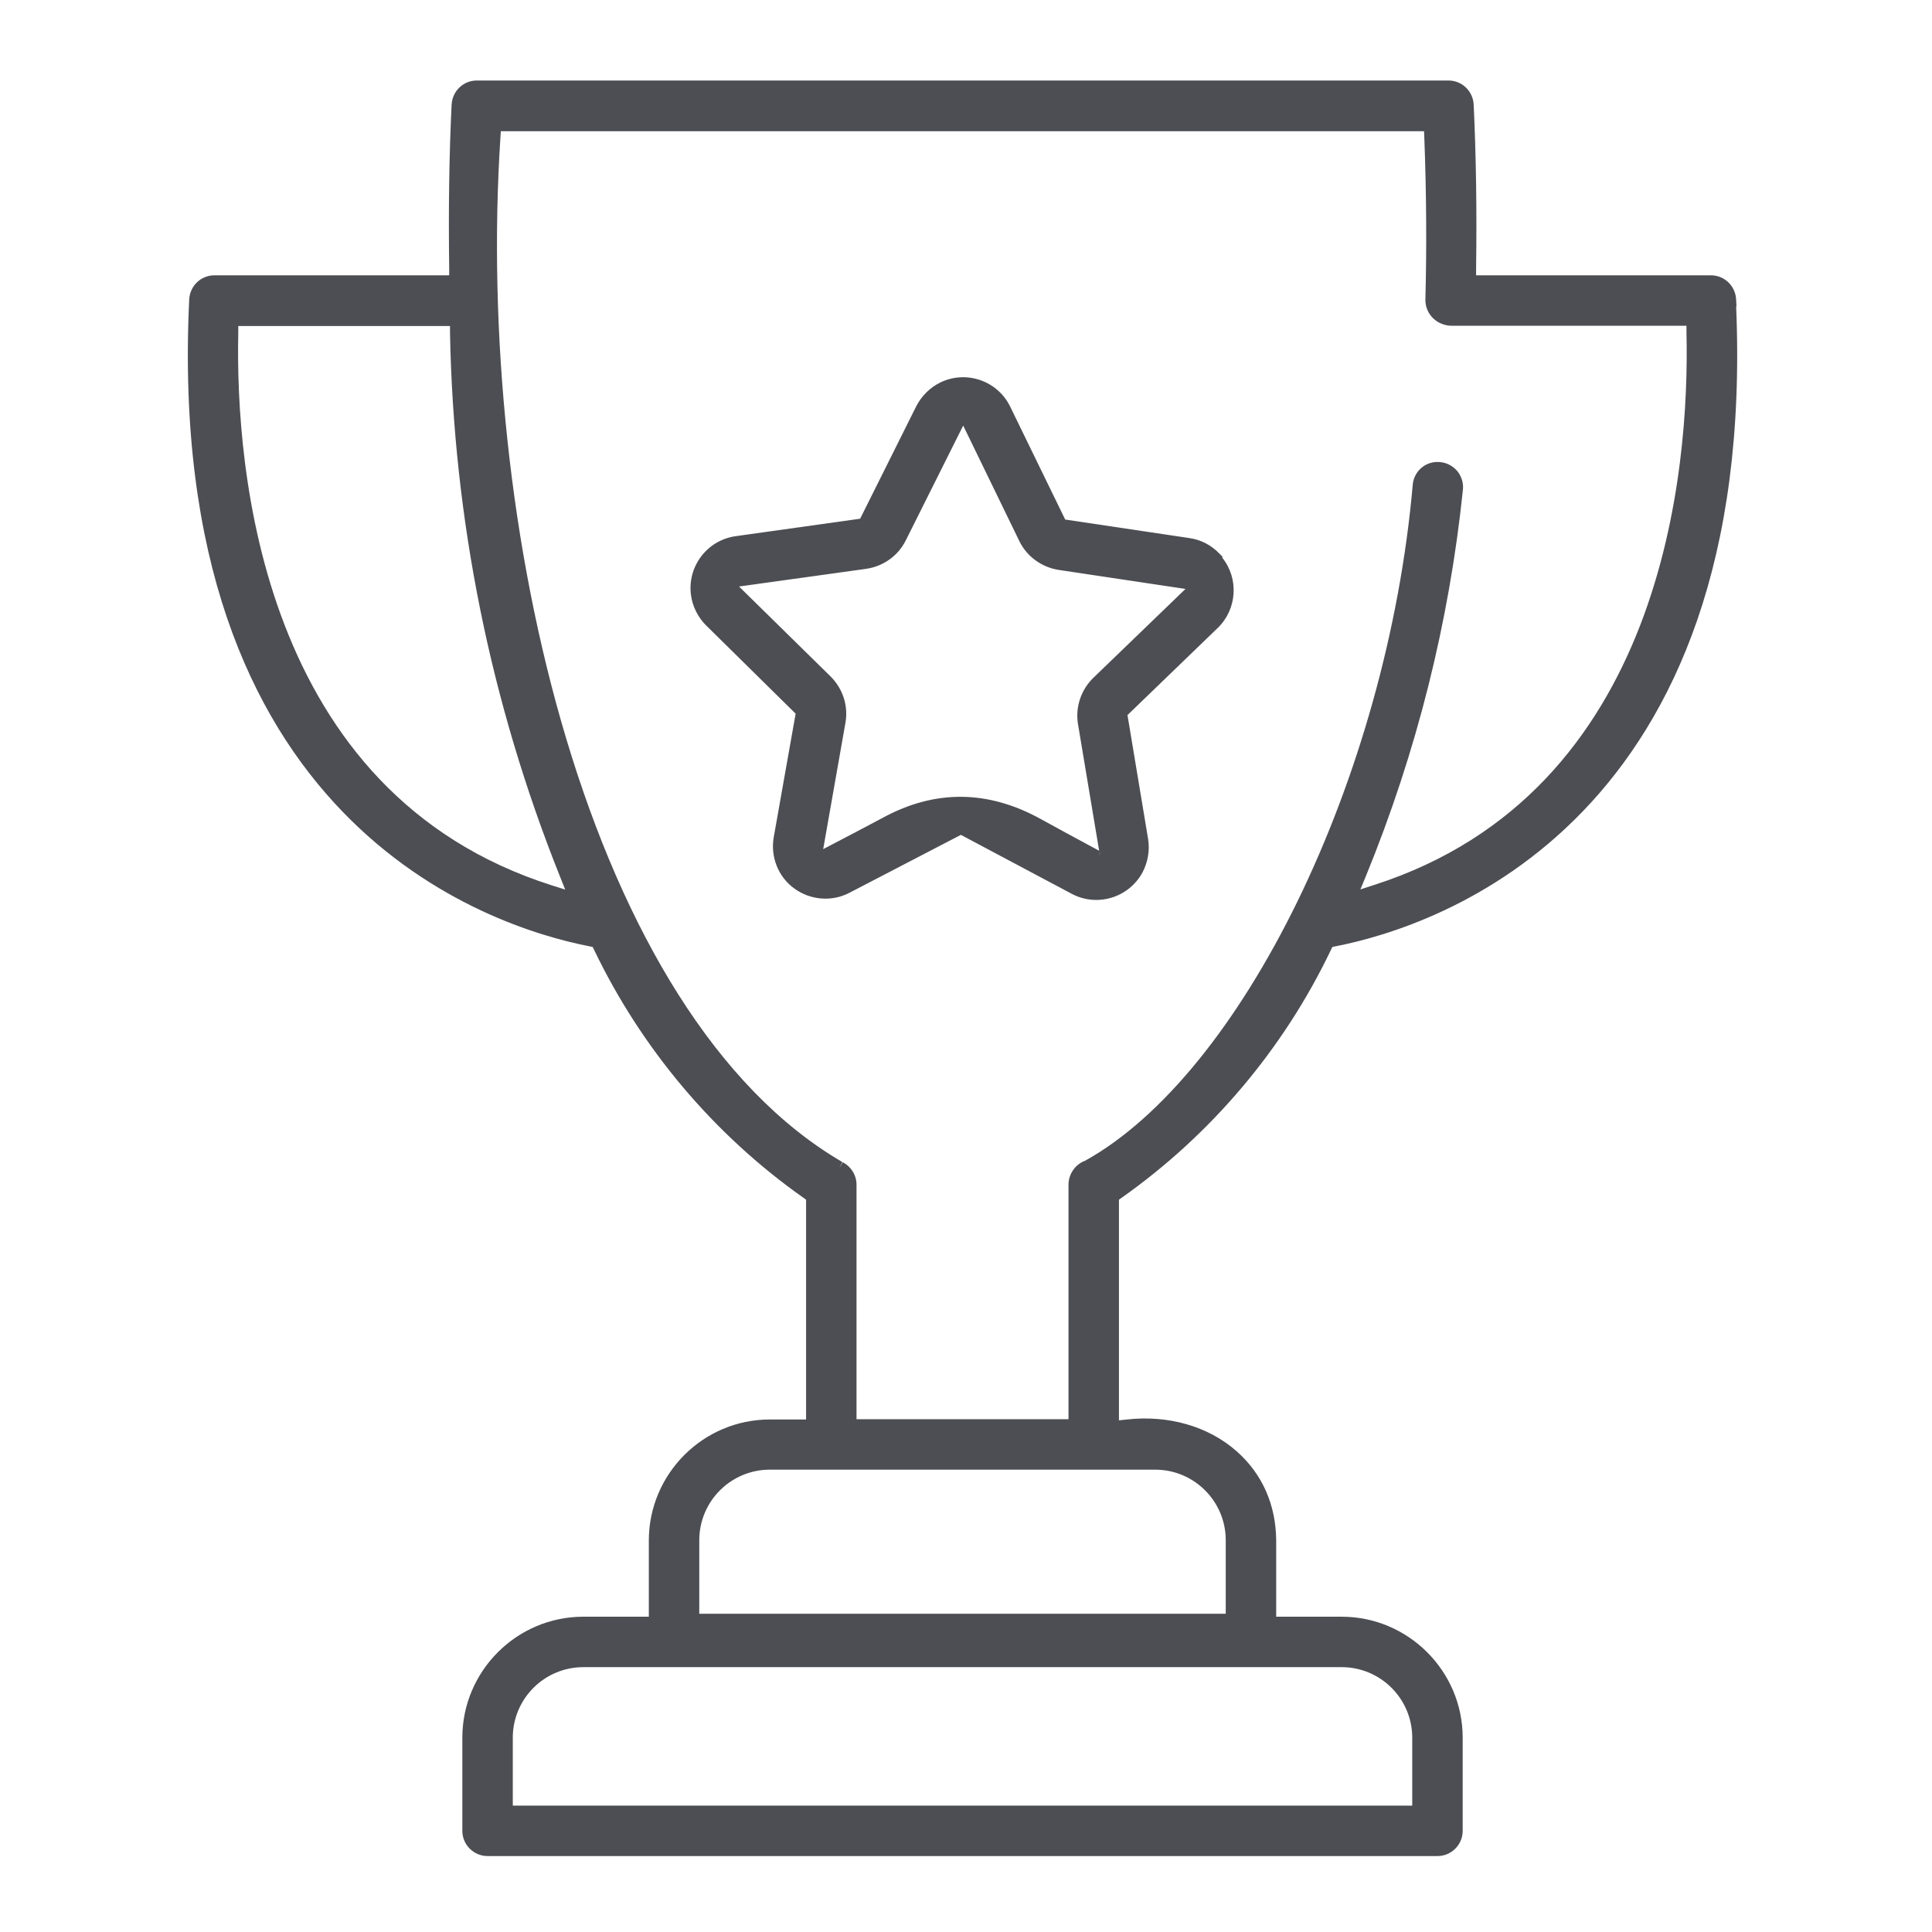
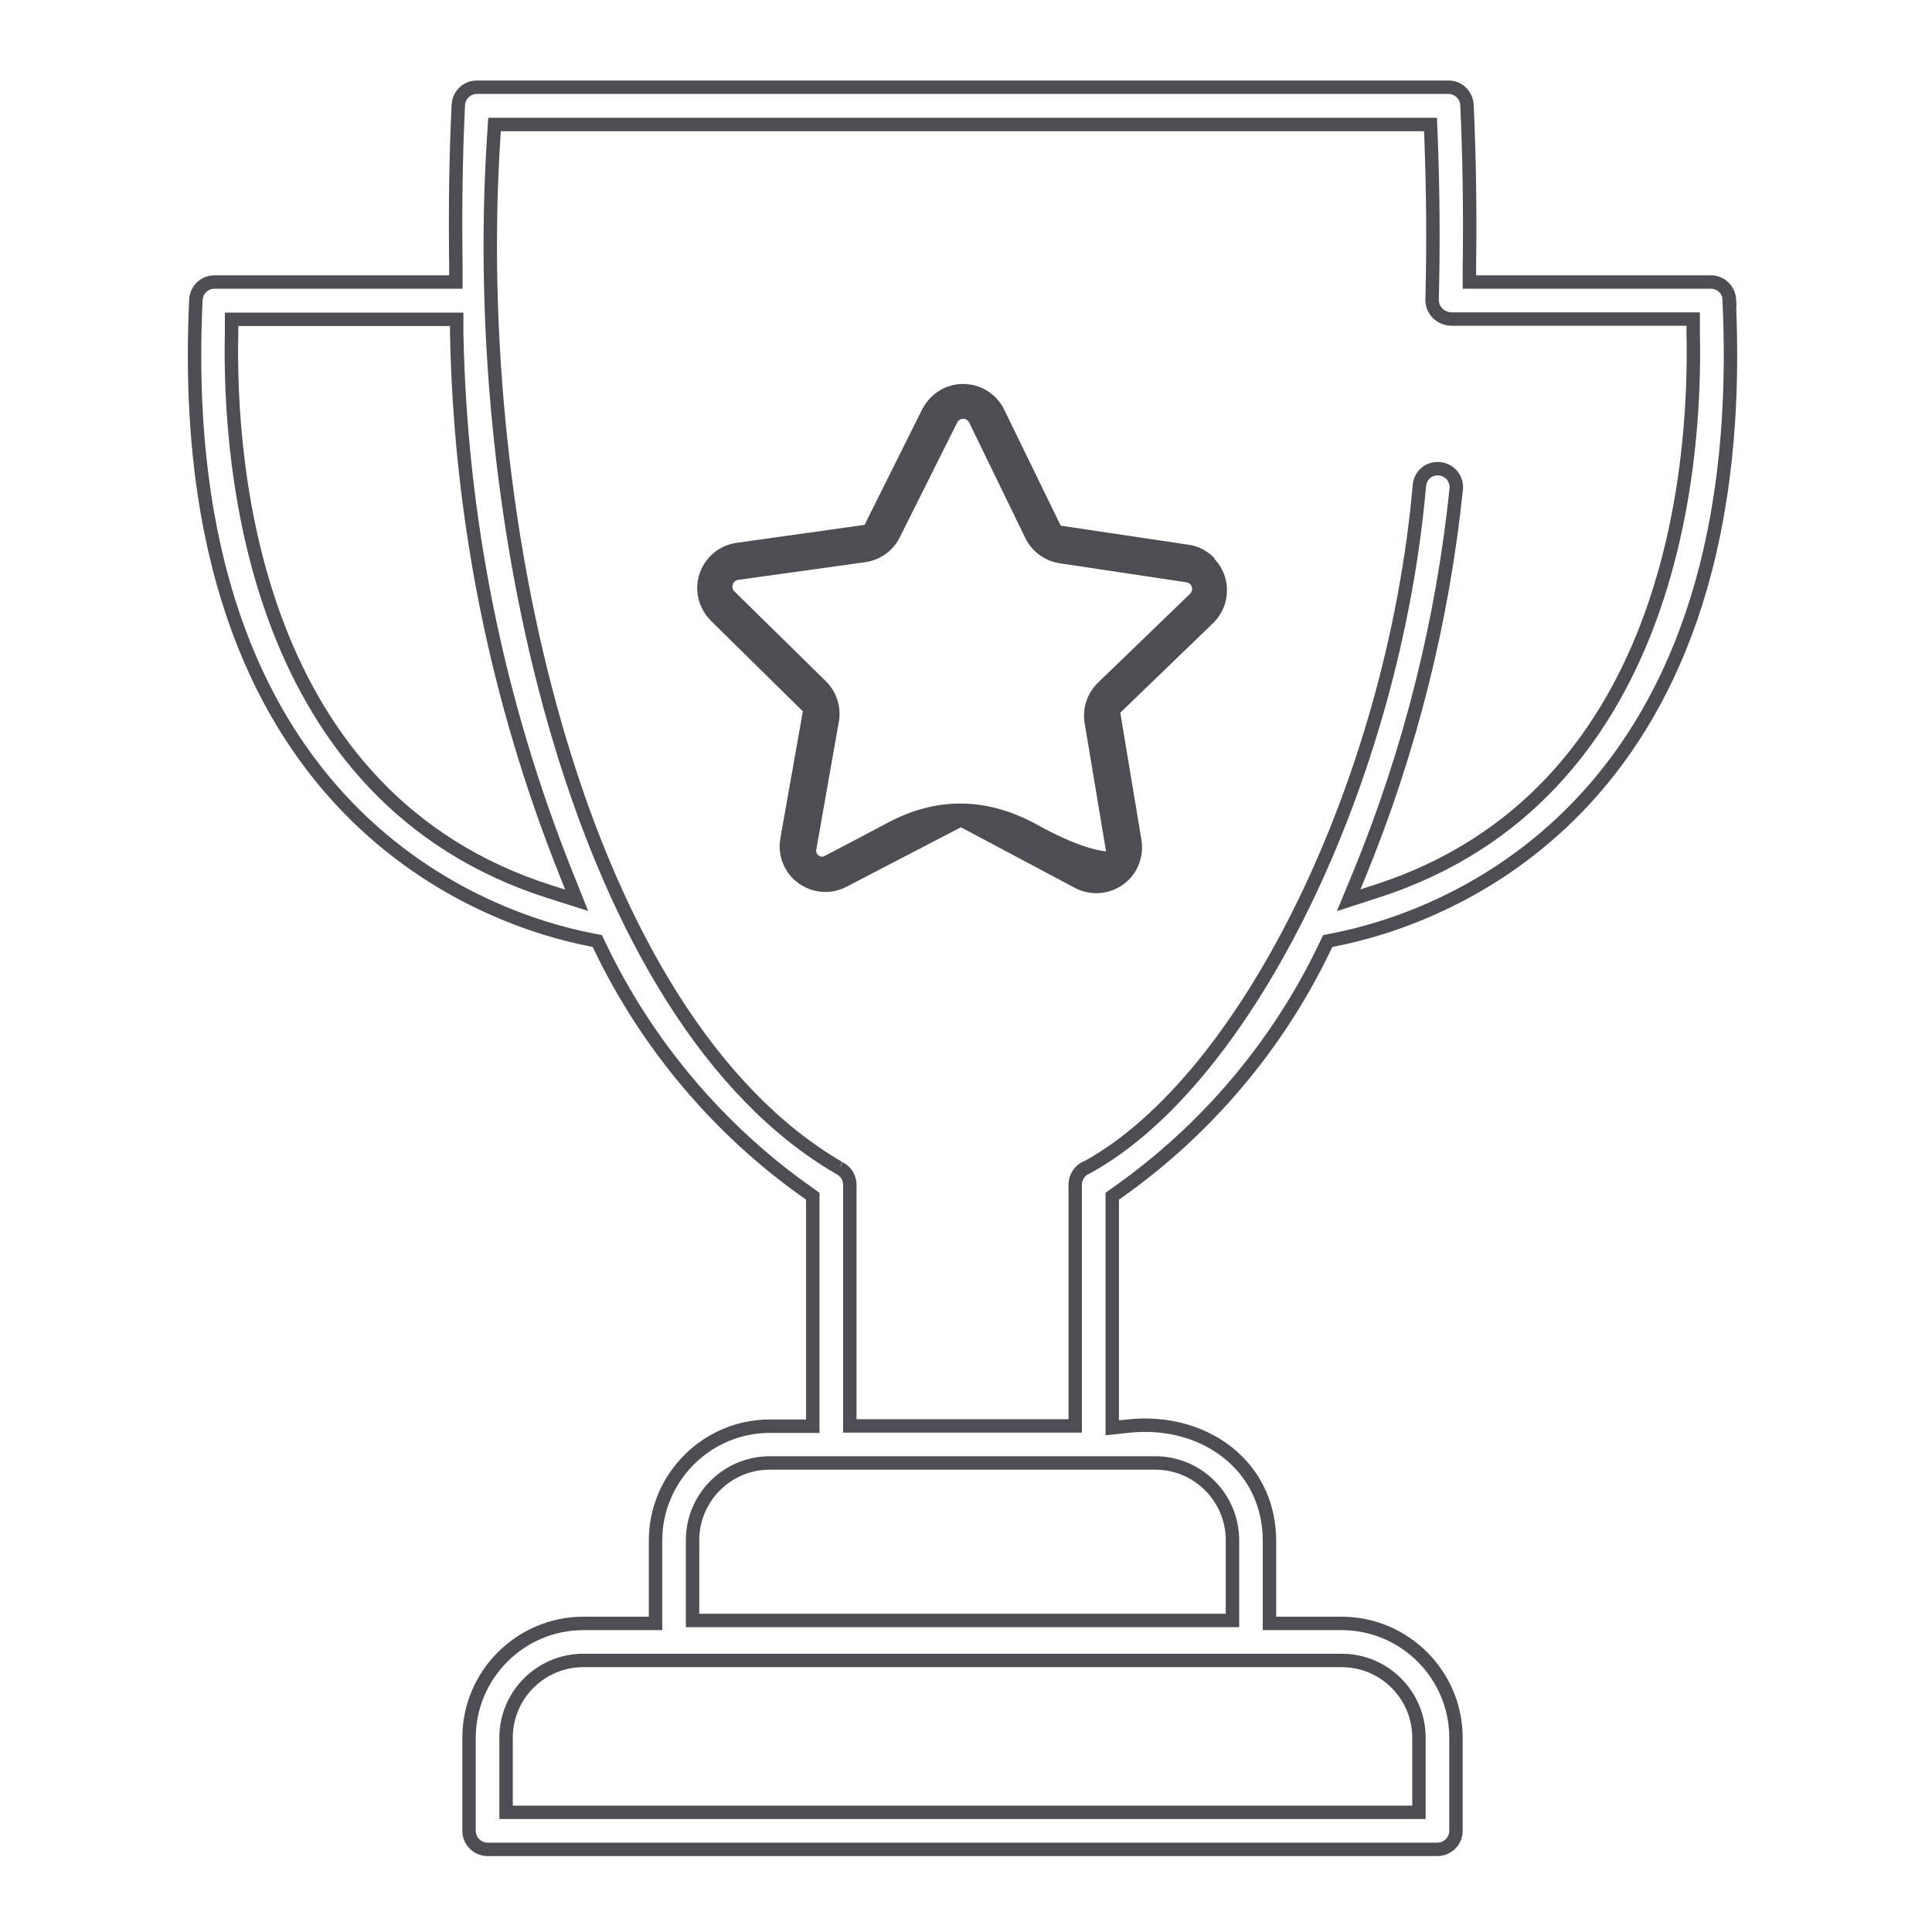
<svg xmlns="http://www.w3.org/2000/svg" width="72" height="72" viewBox="0 0 72 72" fill="none">
-   <path d="M64.45 11.17C64.43 10.8 64.13 10.51 63.76 10.51H54.76V10C54.79 7.85 54.76 5.85 54.67 3.91C54.65 3.54 54.35 3.25 53.98 3.25H17.77C17.4 3.25 17.1 3.54 17.08 3.91C16.99 5.79 16.96 7.72 16.99 10V10.51H7.99C7.62 10.51 7.32 10.8 7.3 11.17C6.38 30.46 18.33 34.3 22.01 35.02L22.26 35.07L22.37 35.3C24.12 38.94 26.78 42.1 30.08 44.43L30.29 44.58V53.15H28.69C26.34 53.15 24.43 55.07 24.43 57.41V60.5H21.74C19.39 60.5 17.48 62.42 17.48 64.76V68.23C17.48 68.61 17.79 68.92 18.17 68.92H53.57C53.95 68.92 54.26 68.61 54.26 68.23V64.76C54.26 62.41 52.34 60.5 50 60.5H47.31V57.41C47.3 56.15 46.82 55.07 45.93 54.28C44.93 53.39 43.5 52.98 42.01 53.15L41.45 53.21V44.58L41.66 44.43C44.96 42.1 47.63 38.94 49.37 35.3L49.48 35.07L49.73 35.02C53.41 34.3 65.36 30.46 64.44 11.17H64.45ZM20.48 33.23C9.46 29.72 8.52 17.48 8.63 12.39V11.9H17.02V12.39C17.15 19.33 18.52 26.12 21.1 32.57L21.49 33.55L20.48 33.23ZM50 61.88C51.59 61.88 52.88 63.17 52.88 64.76V67.54H18.86V64.76C18.86 63.17 20.15 61.88 21.74 61.88H50ZM43.05 54.52C44.64 54.52 45.93 55.81 45.93 57.4V60.39H25.81V57.4C25.81 55.81 27.1 54.52 28.69 54.52H43.05ZM51.28 33.22L50.26 33.55L50.67 32.56C52.55 27.97 53.76 23.15 54.27 18.22C54.29 18.04 54.23 17.86 54.12 17.72C54 17.58 53.84 17.49 53.65 17.47C53.27 17.43 52.95 17.69 52.9 18.06C51.94 29.07 46.48 40.26 40.48 43.52H40.46C40.22 43.64 40.07 43.89 40.07 44.15V53.14H31.67V44.15C31.67 43.89 31.52 43.65 31.28 43.53C21.65 37.94 17.46 19.57 18.4 5.11L18.43 4.64H53.31L53.33 5.12C53.41 7.2 53.42 9.24 53.37 11.18C53.37 11.46 53.54 11.72 53.81 11.83C53.91 11.87 54 11.89 54.1 11.89H63.1V12.38C63.22 17.47 62.28 29.69 51.28 33.22Z" fill="#4D4E53" />
  <path fill-rule="evenodd" clip-rule="evenodd" d="M16.831 3.897C16.858 3.397 17.264 3 17.77 3H53.98C54.486 3 54.893 3.397 54.92 3.897L54.92 3.899C55.01 5.844 55.04 7.848 55.01 10.002V10.26H63.76C64.266 10.26 64.673 10.657 64.7 11.157L64.714 11.42H64.701C65.102 20.966 62.347 26.745 58.99 30.232C55.609 33.744 51.646 34.9 49.778 35.265C49.778 35.265 49.778 35.265 49.778 35.265L49.652 35.291L49.596 35.408C47.837 39.086 45.139 42.279 41.805 44.634C41.805 44.634 41.805 44.633 41.805 44.634L41.7 44.709V52.932L41.982 52.902C41.982 52.902 41.982 52.902 41.982 52.902C43.532 52.725 45.036 53.15 46.096 54.093C47.042 54.932 47.55 56.081 47.56 57.408L47.56 57.41L47.56 60.25H50C52.478 60.25 54.51 62.272 54.51 64.76V68.23C54.51 68.748 54.089 69.17 53.57 69.17H18.17C17.652 69.17 17.23 68.748 17.23 68.23V64.76C17.23 62.282 19.252 60.25 21.74 60.25H24.18V57.41C24.18 54.932 26.201 52.9 28.69 52.9H30.04V44.709L29.936 44.634C29.936 44.634 29.936 44.634 29.936 44.634C26.601 42.279 23.913 39.086 22.145 35.408L22.089 35.291L21.962 35.265C21.962 35.265 21.962 35.265 21.962 35.265C20.094 34.9 16.131 33.744 12.75 30.232C9.362 26.713 6.588 20.86 7.051 11.158L7.051 11.157C7.078 10.657 7.484 10.26 7.99 10.26H16.74V10.002C16.71 7.718 16.74 5.784 16.83 3.898L16.831 3.897ZM64.186 11.09C64.135 10.897 63.963 10.76 63.76 10.76H54.51V10L54.51 9.997C54.54 7.851 54.51 5.857 54.42 3.922C54.407 3.683 54.214 3.5 53.98 3.5H17.77C17.536 3.5 17.343 3.683 17.33 3.923C17.24 5.797 17.21 7.721 17.24 9.997L17.24 10L17.24 10.76H7.99C7.756 10.76 7.563 10.943 7.55 11.183C7.093 20.771 9.833 26.482 13.11 29.885C16.394 33.296 20.246 34.42 22.058 34.775L22.059 34.775L22.432 34.849L22.596 35.192C24.327 38.794 26.959 41.92 30.224 44.226L30.226 44.227L30.54 44.452V53.4H28.69C26.478 53.4 24.68 55.208 24.68 57.41V60.75H21.74C19.529 60.75 17.73 62.558 17.73 64.76V68.23C17.73 68.472 17.928 68.67 18.17 68.67H53.57C53.812 68.67 54.01 68.472 54.01 68.23V64.76C54.01 62.548 52.202 60.75 50 60.75H47.06V57.411C47.05 56.218 46.598 55.207 45.764 54.467C44.824 53.63 43.468 53.236 42.039 53.398L42.037 53.399L41.2 53.488V44.452L41.515 44.227L41.516 44.226C44.781 41.92 47.423 38.794 49.145 35.192L49.308 34.849L49.681 34.775L49.682 34.775C51.494 34.42 55.346 33.296 58.63 29.885C61.907 26.482 64.647 20.77 64.19 11.182L64.186 11.09ZM18.196 4.39H53.55L53.58 5.11C53.66 7.194 53.67 9.239 53.62 11.183C53.621 11.361 53.73 11.527 53.904 11.598C53.98 11.629 54.038 11.64 54.1 11.64H63.35V12.377C63.41 14.938 63.205 19.301 61.593 23.475C59.979 27.658 56.947 31.664 51.357 33.458C51.357 33.458 51.357 33.458 51.357 33.458L49.822 33.955L50.439 32.465C50.439 32.465 50.439 32.465 50.439 32.465C52.309 27.898 53.514 23.1 54.021 18.194L54.022 18.192C54.033 18.087 53.999 17.973 53.927 17.879C53.846 17.787 53.745 17.731 53.624 17.719C53.383 17.693 53.183 17.853 53.148 18.088C52.665 23.622 51.052 29.2 48.805 33.806C46.56 38.406 43.666 42.073 40.599 43.74L40.544 43.77H40.526C40.399 43.854 40.32 44.001 40.32 44.15V53.39H31.42V44.15C31.42 43.987 31.326 43.832 31.169 43.754L31.162 43.75L31.155 43.746C26.257 40.903 22.777 34.838 20.637 27.718C18.494 20.589 17.679 12.351 18.15 5.094C18.15 5.094 18.151 5.094 18.15 5.094L18.196 4.39ZM18.665 4.89L18.649 5.126C18.181 12.329 18.991 20.506 21.116 27.574C23.243 34.653 26.674 40.567 31.406 43.314L31.28 43.53L31.392 43.306C31.715 43.468 31.92 43.793 31.92 44.15V52.89H39.82V44.15C39.82 43.797 40.022 43.459 40.348 43.296L40.401 43.27H40.416C43.329 41.662 46.144 38.12 48.355 33.587C50.577 29.032 52.174 23.512 52.651 18.038L52.652 18.026C52.72 17.525 53.159 17.167 53.676 17.221C53.934 17.248 54.151 17.372 54.31 17.557L54.317 17.565C54.462 17.75 54.546 17.994 54.519 18.247C54.006 23.2 52.79 28.043 50.901 32.655L50.698 33.146L51.203 32.982C56.613 31.246 59.551 27.377 61.127 23.295C62.705 19.206 62.91 14.916 62.85 12.386L62.85 12.38L62.85 12.14H54.1C53.963 12.14 53.841 12.112 53.717 12.062L53.716 12.062C53.351 11.913 53.12 11.561 53.12 11.18V11.174C53.17 9.239 53.16 7.204 53.08 5.13L53.07 4.89H18.665ZM8.38 11.65H17.27V12.388C17.4 19.297 18.764 26.056 21.332 32.477L21.918 33.948L20.404 33.468C14.804 31.684 11.766 27.678 10.148 23.493C8.533 19.316 8.325 14.948 8.38 12.387V11.65ZM8.88 12.15V12.396C8.825 14.926 9.032 19.221 10.614 23.312C12.194 27.397 15.136 31.265 20.556 32.992C20.556 32.992 20.556 32.992 20.556 32.992L21.063 33.152L20.868 32.663C18.277 26.185 16.901 19.365 16.77 12.395L16.77 12.39L16.77 12.15H8.88ZM28.69 54.77C27.238 54.77 26.06 55.948 26.06 57.4V60.14H45.68V57.4C45.68 55.948 44.502 54.77 43.05 54.77H28.69ZM25.56 57.4C25.56 55.672 26.962 54.27 28.69 54.27H43.05C44.778 54.27 46.18 55.672 46.18 57.4V60.64H25.56V57.4ZM21.74 62.13C20.288 62.13 19.11 63.308 19.11 64.76V67.29H52.63V64.76C52.63 63.308 51.452 62.13 50 62.13H21.74ZM18.61 64.76C18.61 63.032 20.012 61.63 21.74 61.63H50C51.728 61.63 53.13 63.032 53.13 64.76V67.79H18.61V64.76Z" fill="#4D4E53" />
-   <path d="M45.26 20.8C45 20.53 44.66 20.35 44.29 20.3L39.53 19.59L37.42 15.26C37.01 14.42 35.99 14.07 35.15 14.48C34.82 14.64 34.54 14.92 34.37 15.25L32.22 19.56L27.45 20.23C26.52 20.36 25.87 21.22 26 22.15C26.05 22.52 26.23 22.87 26.49 23.13L29.92 26.51L29.08 31.25C28.97 31.88 29.23 32.54 29.75 32.91C30.27 33.29 30.97 33.35 31.54 33.05L35.81 30.83L40.06 33.09C40.89 33.53 41.92 33.21 42.36 32.39C42.53 32.06 42.6 31.68 42.54 31.31L41.75 26.56L45.21 23.22C45.88 22.57 45.9 21.49 45.25 20.82L45.26 20.8ZM40.92 25.44C40.52 25.83 40.33 26.39 40.42 26.94L41.22 31.73C41.25 31.91 41.07 32.04 40.91 31.96C40.27 31.62 39.04 30.95 38.68 30.75C36.78 29.697 34.897 29.677 33.03 30.69C32.66 30.89 31.38 31.56 30.73 31.9C30.57 31.98 30.39 31.85 30.42 31.67L31.26 26.9C31.36 26.35 31.18 25.79 30.78 25.39L27.37 22.04C27.22 21.89 27.31 21.64 27.51 21.61L32.25 20.95C32.8 20.87 33.28 20.53 33.53 20.03L35.67 15.75C35.76 15.56 36.03 15.56 36.12 15.75L38.21 20.05C38.45 20.55 38.93 20.9 39.48 20.99L44.21 21.7C44.42 21.73 44.5 21.98 44.35 22.13L40.91 25.45L40.92 25.44Z" fill="#4D4E53" />
-   <path fill-rule="evenodd" clip-rule="evenodd" d="M35.041 14.255C36.004 13.785 37.174 14.186 37.645 15.15L39.697 19.362L44.324 20.052C44.324 20.052 44.325 20.052 44.325 20.053C44.754 20.111 45.144 20.319 45.44 20.627L45.564 20.755L45.55 20.783C46.171 21.556 46.108 22.697 45.384 23.399L42.018 26.649L42.787 31.27C42.856 31.697 42.775 32.131 42.582 32.505L42.58 32.508C42.075 33.449 40.895 33.816 39.943 33.311L35.809 31.113L31.657 33.271C31.656 33.271 31.657 33.271 31.657 33.271C31 33.616 30.198 33.547 29.604 33.113C29.003 32.685 28.708 31.928 28.834 31.207L29.651 26.596L26.315 23.308L26.313 23.307C26.017 23.01 25.81 22.611 25.752 22.184C25.604 21.117 26.349 20.132 27.415 19.982M27.415 19.982L32.055 19.331L34.148 15.136C34.341 14.76 34.66 14.44 35.041 14.255M37.195 15.37C36.846 14.654 35.976 14.355 35.26 14.705C34.981 14.84 34.74 15.079 34.593 15.363L32.385 19.789L27.485 20.478C26.692 20.588 26.137 21.323 26.248 22.116L26.248 22.117C26.29 22.43 26.444 22.73 26.666 22.953C26.666 22.953 26.667 22.953 26.666 22.953L30.189 26.424L29.326 31.293C29.326 31.293 29.326 31.293 29.326 31.293C29.232 31.831 29.456 32.394 29.895 32.706L29.898 32.708C30.343 33.034 30.94 33.083 31.424 32.829L31.425 32.828L35.811 30.548L40.177 32.869C40.884 33.244 41.763 32.972 42.139 32.274C42.285 31.988 42.344 31.663 42.293 31.351C42.293 31.35 42.293 31.351 42.293 31.351L41.482 26.471L45.036 23.041C45.036 23.041 45.036 23.041 45.036 23.041C45.607 22.486 45.624 21.564 45.071 20.994L44.946 20.866L44.951 20.855C44.75 20.69 44.511 20.582 44.257 20.548L44.253 20.547L39.363 19.818L37.195 15.37ZM35.895 15.859L35.894 15.862L33.754 20.142C33.467 20.717 32.915 21.106 32.286 21.197L32.285 21.198L27.547 21.857C27.547 21.858 27.547 21.857 27.547 21.857C27.547 21.858 27.546 21.859 27.546 21.86C27.546 21.861 27.545 21.861 27.545 21.862C27.546 21.862 27.546 21.862 27.547 21.863C27.546 21.863 27.547 21.863 27.547 21.863L30.956 25.212L30.957 25.213C31.413 25.67 31.621 26.311 31.506 26.944C31.506 26.944 31.506 26.944 31.506 26.944L30.678 31.645C31.346 31.296 32.555 30.663 32.911 30.47C34.855 29.415 36.829 29.438 38.801 30.531C39.148 30.724 40.309 31.356 40.962 31.705L40.173 26.981C40.07 26.349 40.288 25.706 40.745 25.261L44.174 21.953C44.176 21.951 44.177 21.949 44.177 21.949C44.177 21.949 44.177 21.949 44.177 21.949L44.175 21.948L44.173 21.947L39.44 21.237C38.812 21.134 38.261 20.735 37.985 20.159C37.985 20.159 37.985 20.159 37.985 20.159L35.895 15.859ZM41.084 25.63C40.748 25.963 40.591 26.437 40.666 26.899C40.666 26.899 40.667 26.899 40.666 26.899L41.467 31.689C41.531 32.072 41.139 32.354 40.798 32.184L40.793 32.181C40.151 31.84 38.92 31.169 38.559 30.969C36.731 29.956 34.939 29.938 33.15 30.91C32.778 31.111 31.495 31.782 30.846 32.122L30.842 32.124C30.501 32.294 30.109 32.013 30.173 31.629L30.174 31.627L31.014 26.857L31.014 26.855C31.099 26.389 30.947 25.911 30.604 25.568C30.604 25.567 30.604 25.567 30.604 25.567L27.195 22.218L27.193 22.217C26.894 21.917 27.076 21.422 27.473 21.363L27.476 21.363L32.214 20.703C32.214 20.703 32.214 20.703 32.214 20.703C32.684 20.634 33.094 20.343 33.307 19.918C33.307 19.918 33.307 19.918 33.307 19.918L35.445 15.64C35.627 15.263 36.165 15.263 36.345 15.642C36.346 15.642 36.346 15.643 36.346 15.643L38.435 19.942C38.639 20.365 39.047 20.665 39.519 20.743C39.519 20.743 39.52 20.743 39.52 20.743L44.245 21.453C44.246 21.453 44.246 21.453 44.246 21.453C44.666 21.513 44.818 22.016 44.527 22.307L44.524 22.31L41.084 25.63ZM40.974 31.771L41.007 31.766L40.91 31.96L41.014 31.765L41.22 31.73" fill="#4D4E53" />
+   <path d="M45.26 20.8C45 20.53 44.66 20.35 44.29 20.3L39.53 19.59L37.42 15.26C37.01 14.42 35.99 14.07 35.15 14.48C34.82 14.64 34.54 14.92 34.37 15.25L32.22 19.56L27.45 20.23C26.52 20.36 25.87 21.22 26 22.15C26.05 22.52 26.23 22.87 26.49 23.13L29.92 26.51L29.08 31.25C28.97 31.88 29.23 32.54 29.75 32.91C30.27 33.29 30.97 33.35 31.54 33.05L35.81 30.83L40.06 33.09C40.89 33.53 41.92 33.21 42.36 32.39C42.53 32.06 42.6 31.68 42.54 31.31L41.75 26.56L45.21 23.22C45.88 22.57 45.9 21.49 45.25 20.82L45.26 20.8ZM40.92 25.44C40.52 25.83 40.33 26.39 40.42 26.94L41.22 31.73C40.27 31.62 39.04 30.95 38.68 30.75C36.78 29.697 34.897 29.677 33.03 30.69C32.66 30.89 31.38 31.56 30.73 31.9C30.57 31.98 30.39 31.85 30.42 31.67L31.26 26.9C31.36 26.35 31.18 25.79 30.78 25.39L27.37 22.04C27.22 21.89 27.31 21.64 27.51 21.61L32.25 20.95C32.8 20.87 33.28 20.53 33.53 20.03L35.67 15.75C35.76 15.56 36.03 15.56 36.12 15.75L38.21 20.05C38.45 20.55 38.93 20.9 39.48 20.99L44.21 21.7C44.42 21.73 44.5 21.98 44.35 22.13L40.91 25.45L40.92 25.44Z" fill="#4D4E53" />
</svg>